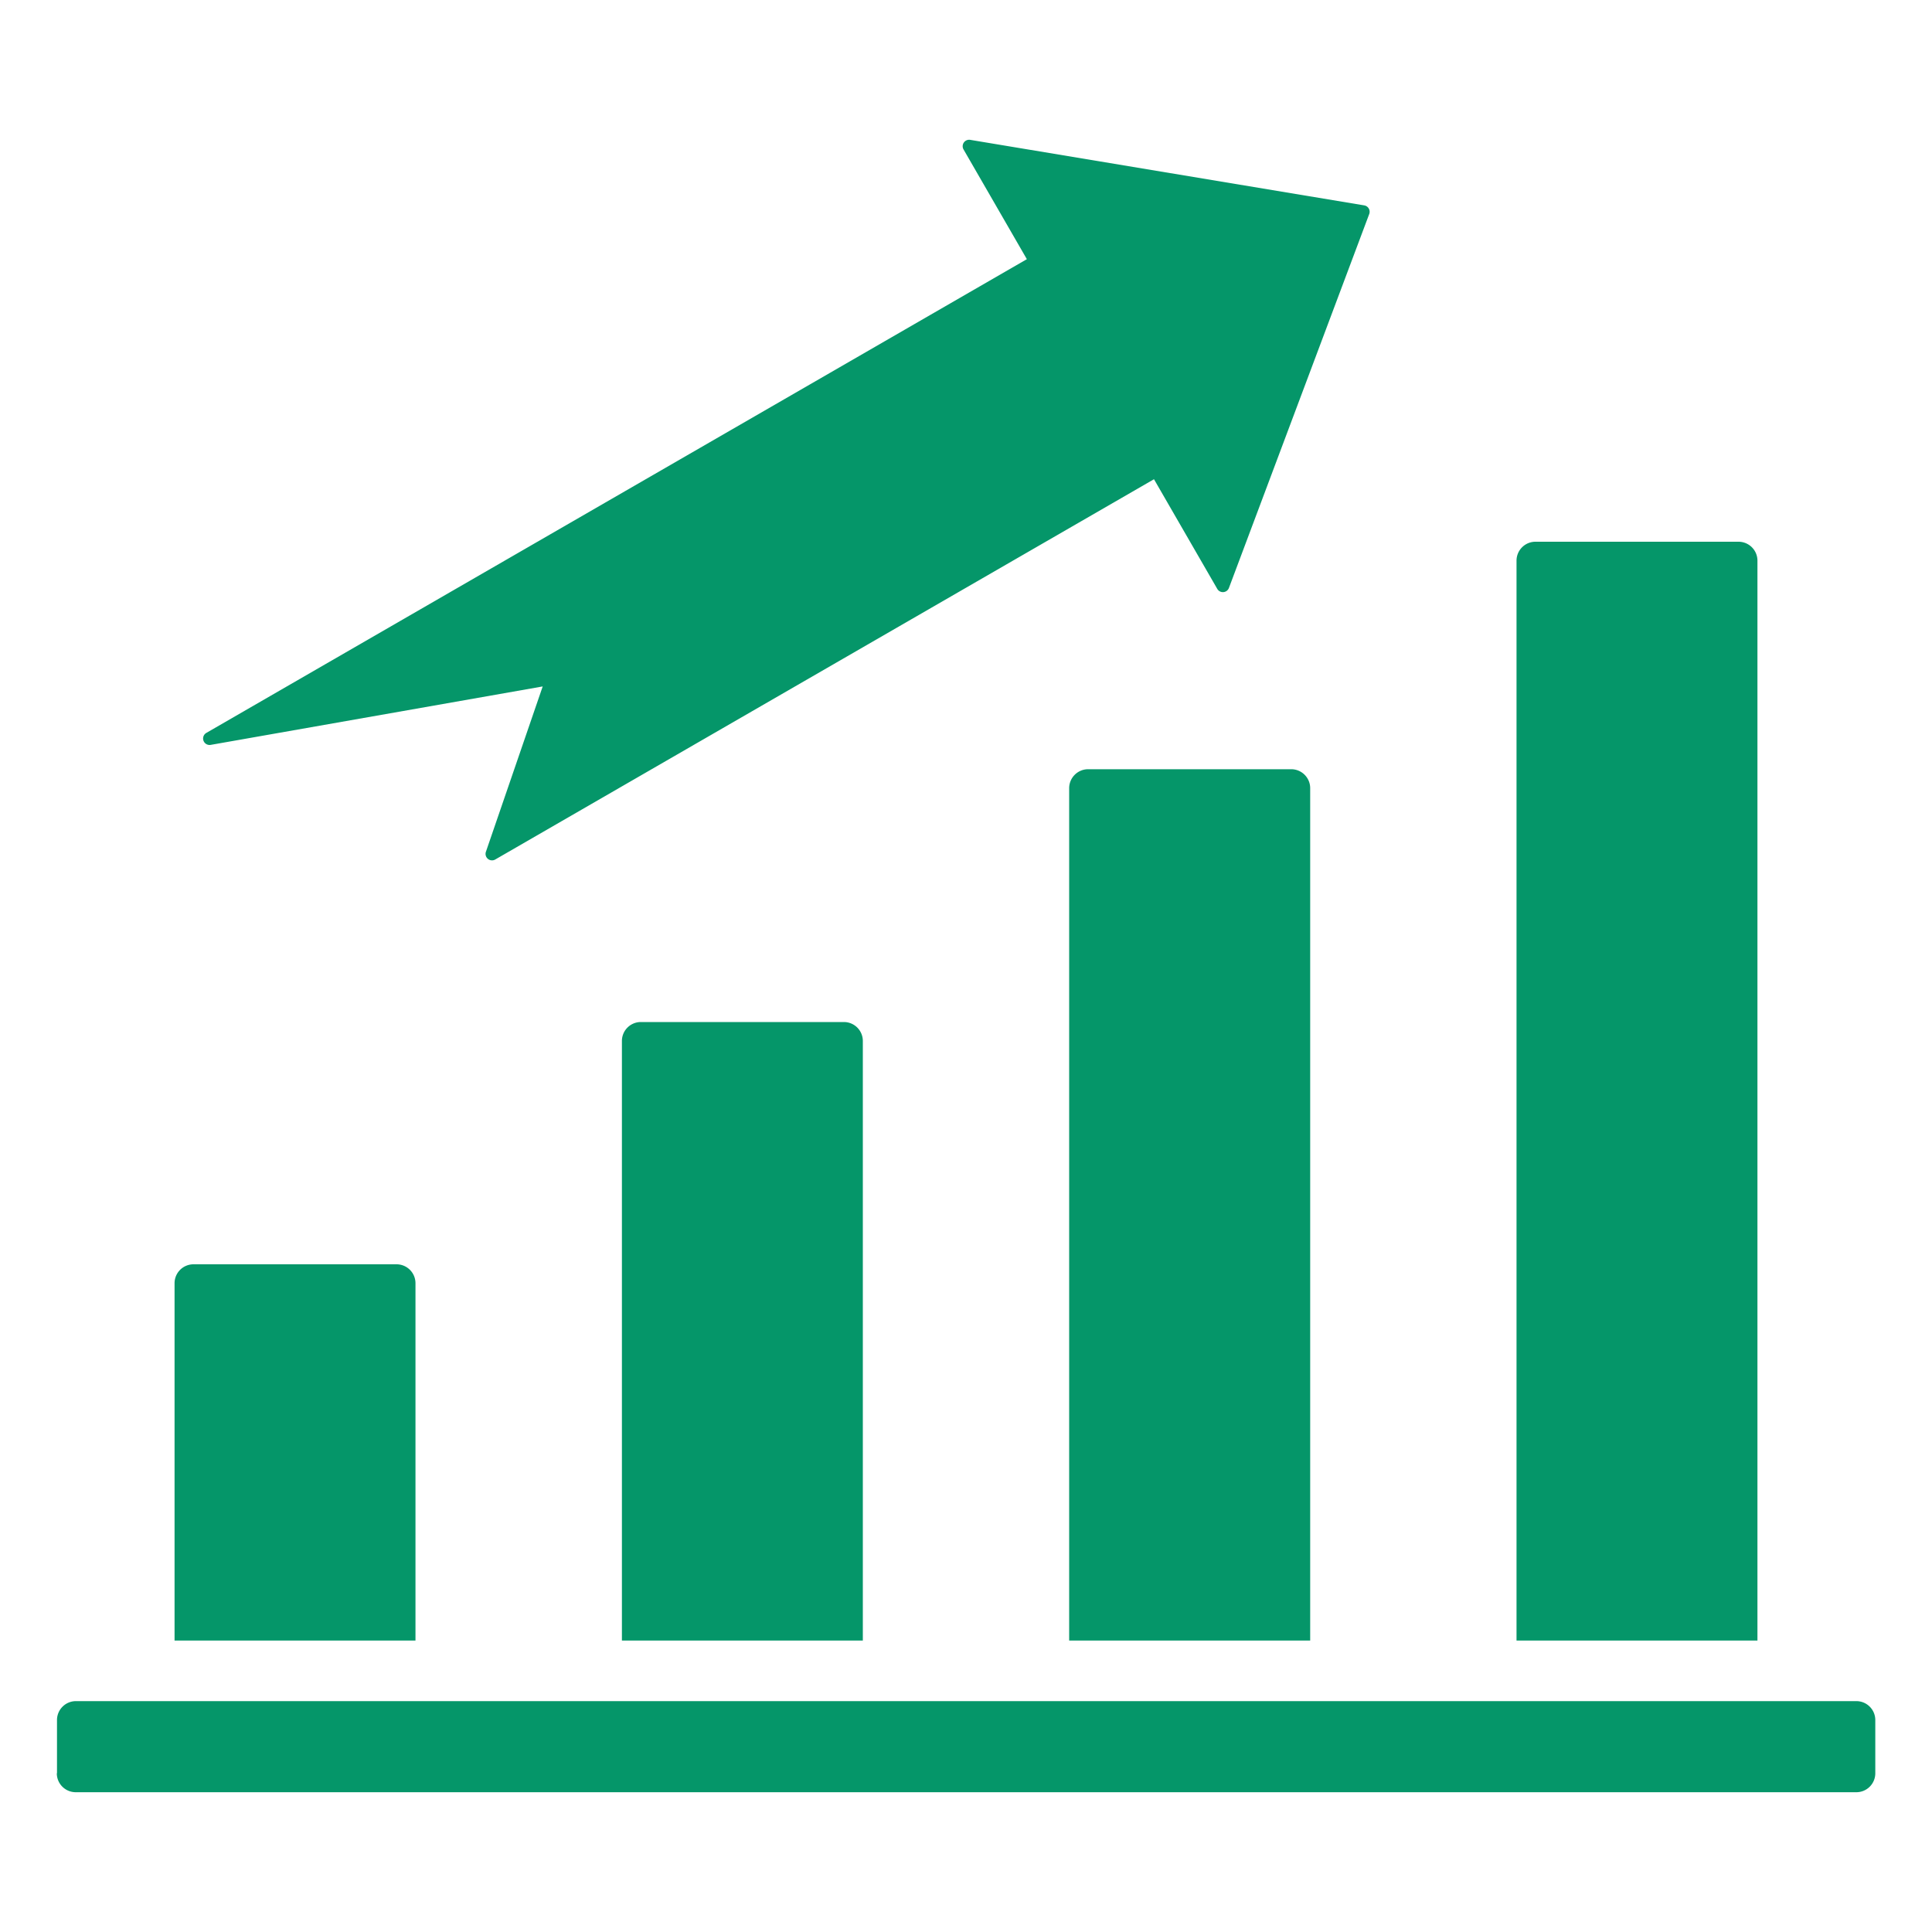
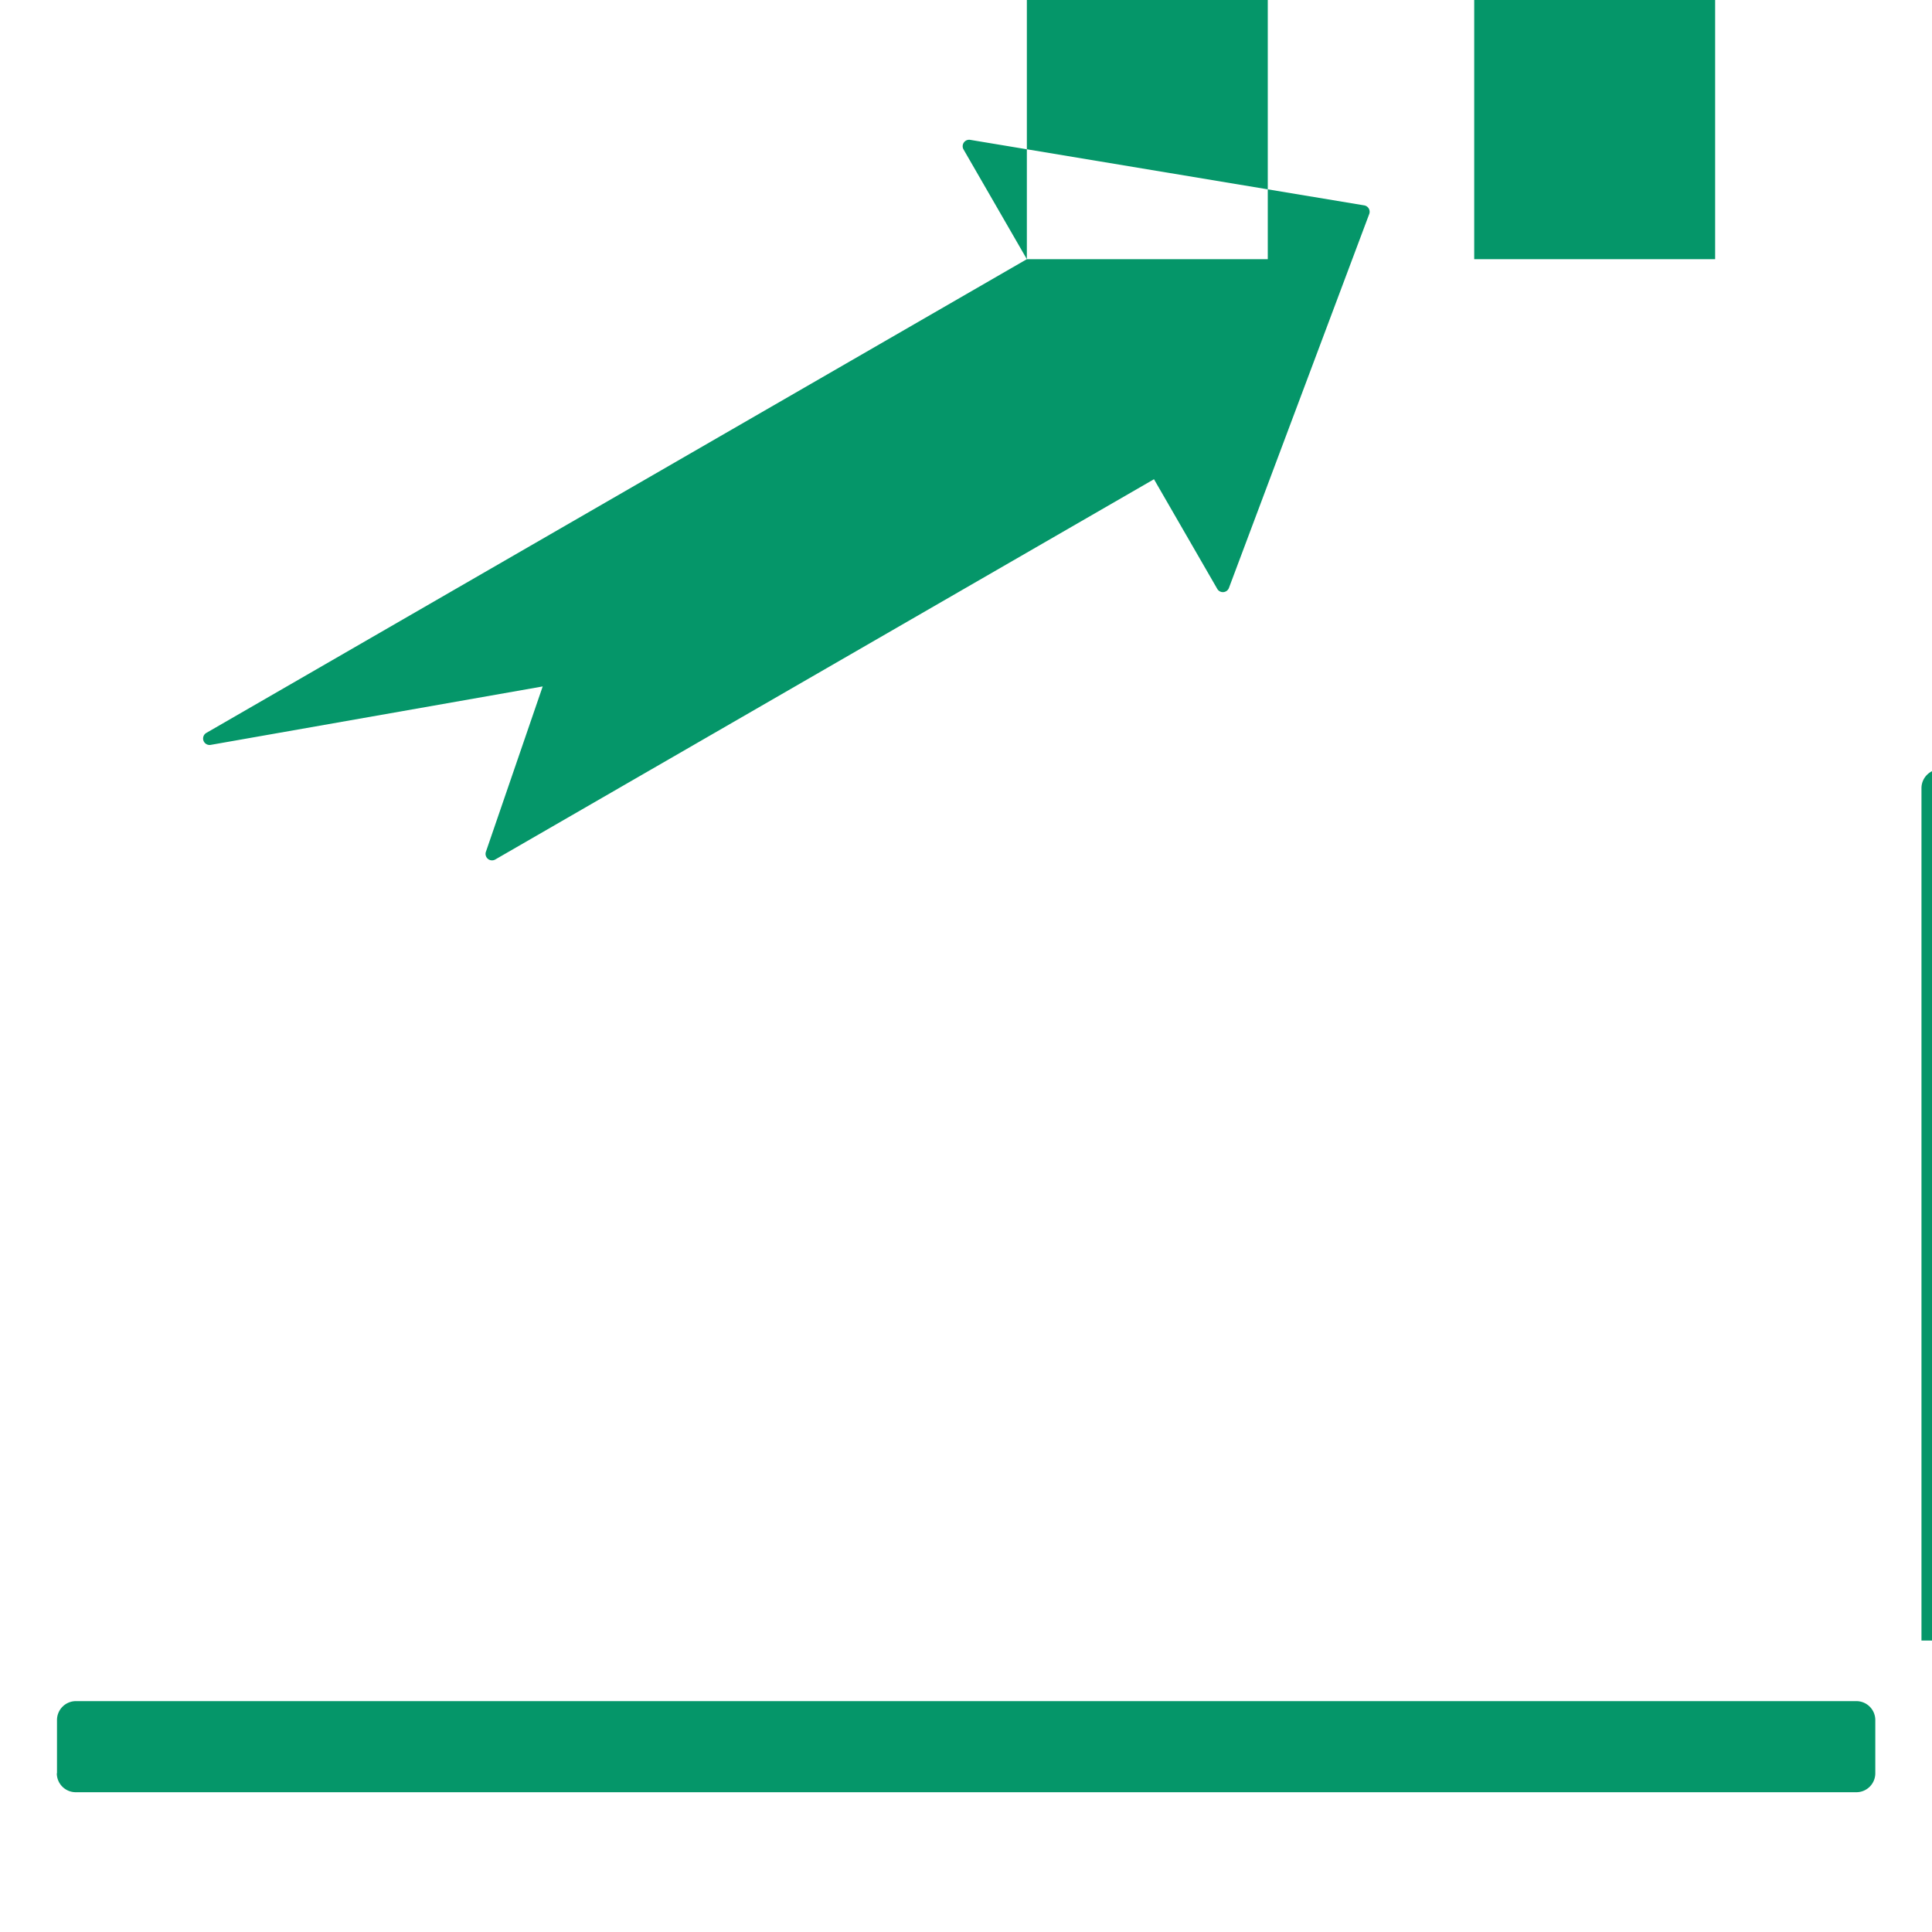
<svg xmlns="http://www.w3.org/2000/svg" width="20" height="20" fill="none">
-   <path fill="#059669" fill-rule="evenodd" d="m10.63 2.683-.655-1.135a.067.067 0 0 1 .07-.1l4.077.678a.067.067 0 0 1 .052.09l-1.452 3.87a.067.067 0 0 1-.121.01l-.655-1.135-6.82 3.937a.067.067 0 0 1-.096-.08l.588-1.712-3.437.605a.067.067 0 0 1-.045-.124l8.494-4.904zm-8.823 14.3v-3.7a.196.196 0 0 1 .196-.195h2.102a.196.196 0 0 1 .196.196v3.699H1.807zm4.631 0v-6.207a.196.196 0 0 1 .196-.196h2.102a.196.196 0 0 1 .196.196v6.207H6.438zm4.63 0V8.159c0-.108.088-.196.196-.196h2.103c.108 0 .196.088.196.196v8.824h-2.495zm4.631 0V5.804a.196.196 0 0 1 .196-.196h2.102a.196.196 0 0 1 .196.196v11.179h-2.494zM.59 18.357v-.55a.196.196 0 0 1 .195-.197h18.432a.196.196 0 0 1 .196.196v.55a.196.196 0 0 1-.196.197H.784a.196.196 0 0 1-.196-.196z" clip-rule="evenodd" />
+   <path fill="#059669" fill-rule="evenodd" d="m10.63 2.683-.655-1.135a.067.067 0 0 1 .07-.1l4.077.678a.067.067 0 0 1 .052.09l-1.452 3.87a.067.067 0 0 1-.121.01l-.655-1.135-6.82 3.937a.067.067 0 0 1-.096-.08l.588-1.712-3.437.605a.067.067 0 0 1-.045-.124l8.494-4.904zv-3.7a.196.196 0 0 1 .196-.195h2.102a.196.196 0 0 1 .196.196v3.699H1.807zm4.631 0v-6.207a.196.196 0 0 1 .196-.196h2.102a.196.196 0 0 1 .196.196v6.207H6.438zm4.63 0V8.159c0-.108.088-.196.196-.196h2.103c.108 0 .196.088.196.196v8.824h-2.495zm4.631 0V5.804a.196.196 0 0 1 .196-.196h2.102a.196.196 0 0 1 .196.196v11.179h-2.494zM.59 18.357v-.55a.196.196 0 0 1 .195-.197h18.432a.196.196 0 0 1 .196.196v.55a.196.196 0 0 1-.196.197H.784a.196.196 0 0 1-.196-.196z" clip-rule="evenodd" />
</svg>